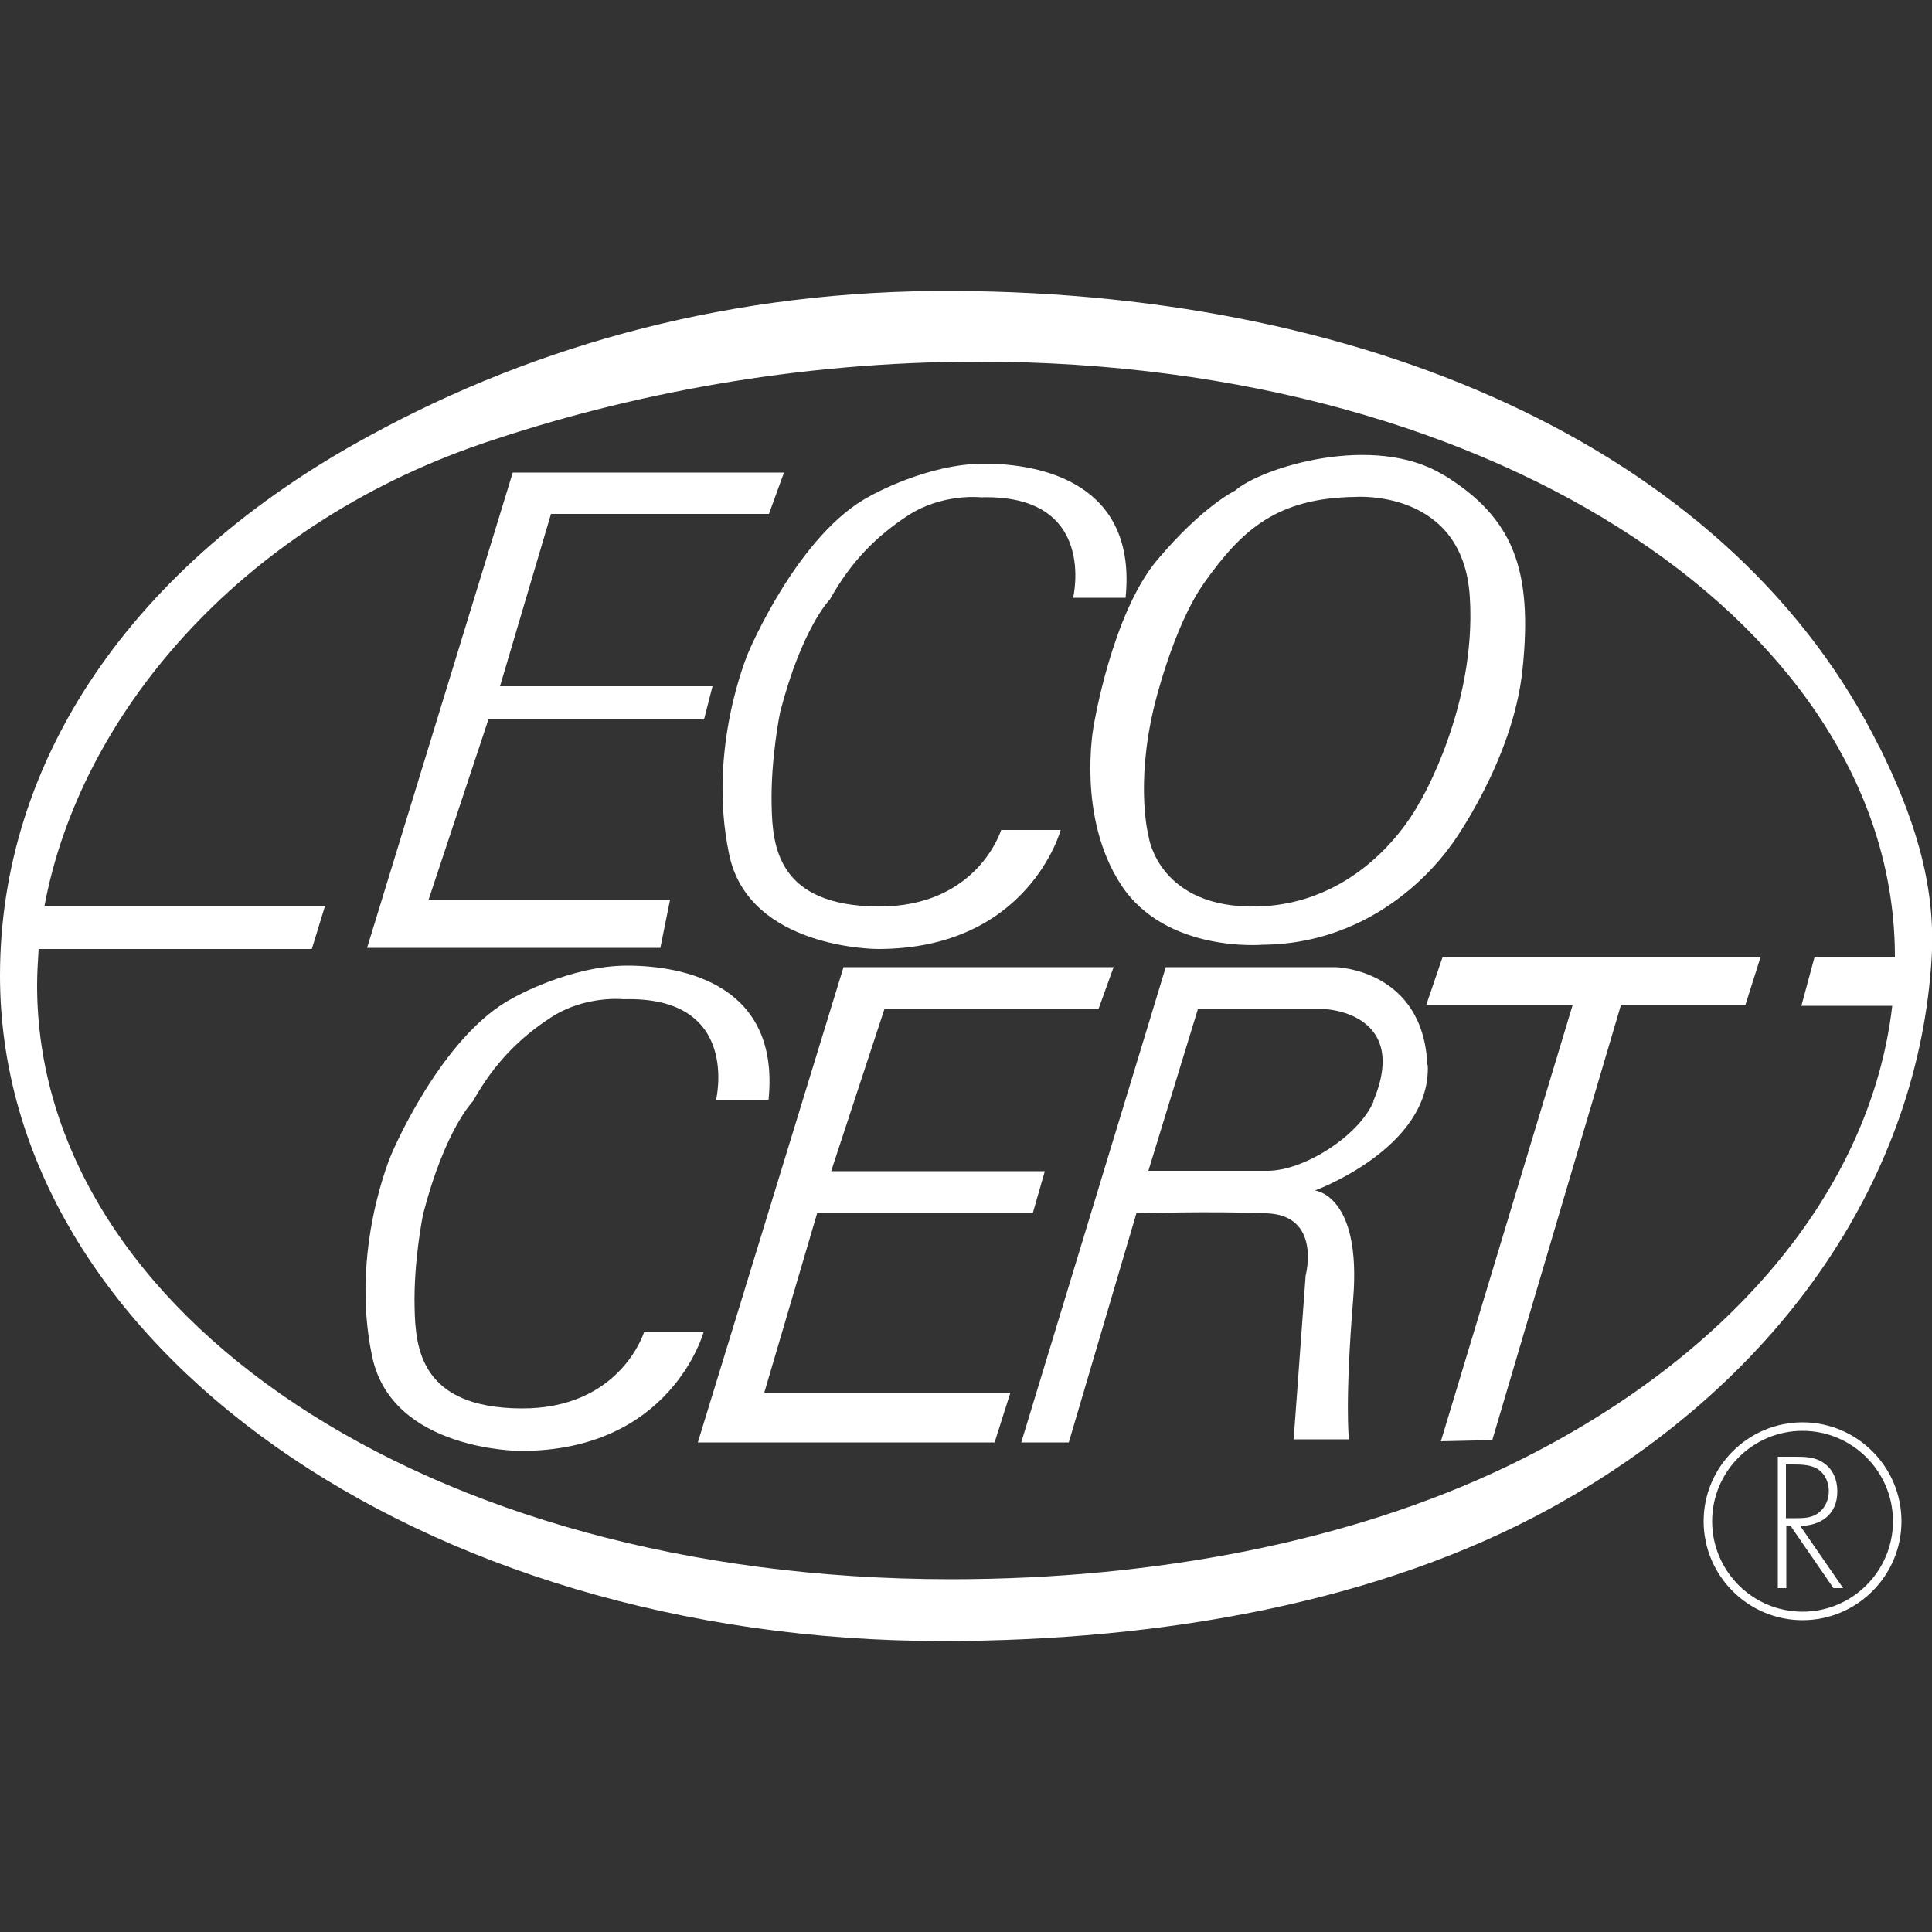
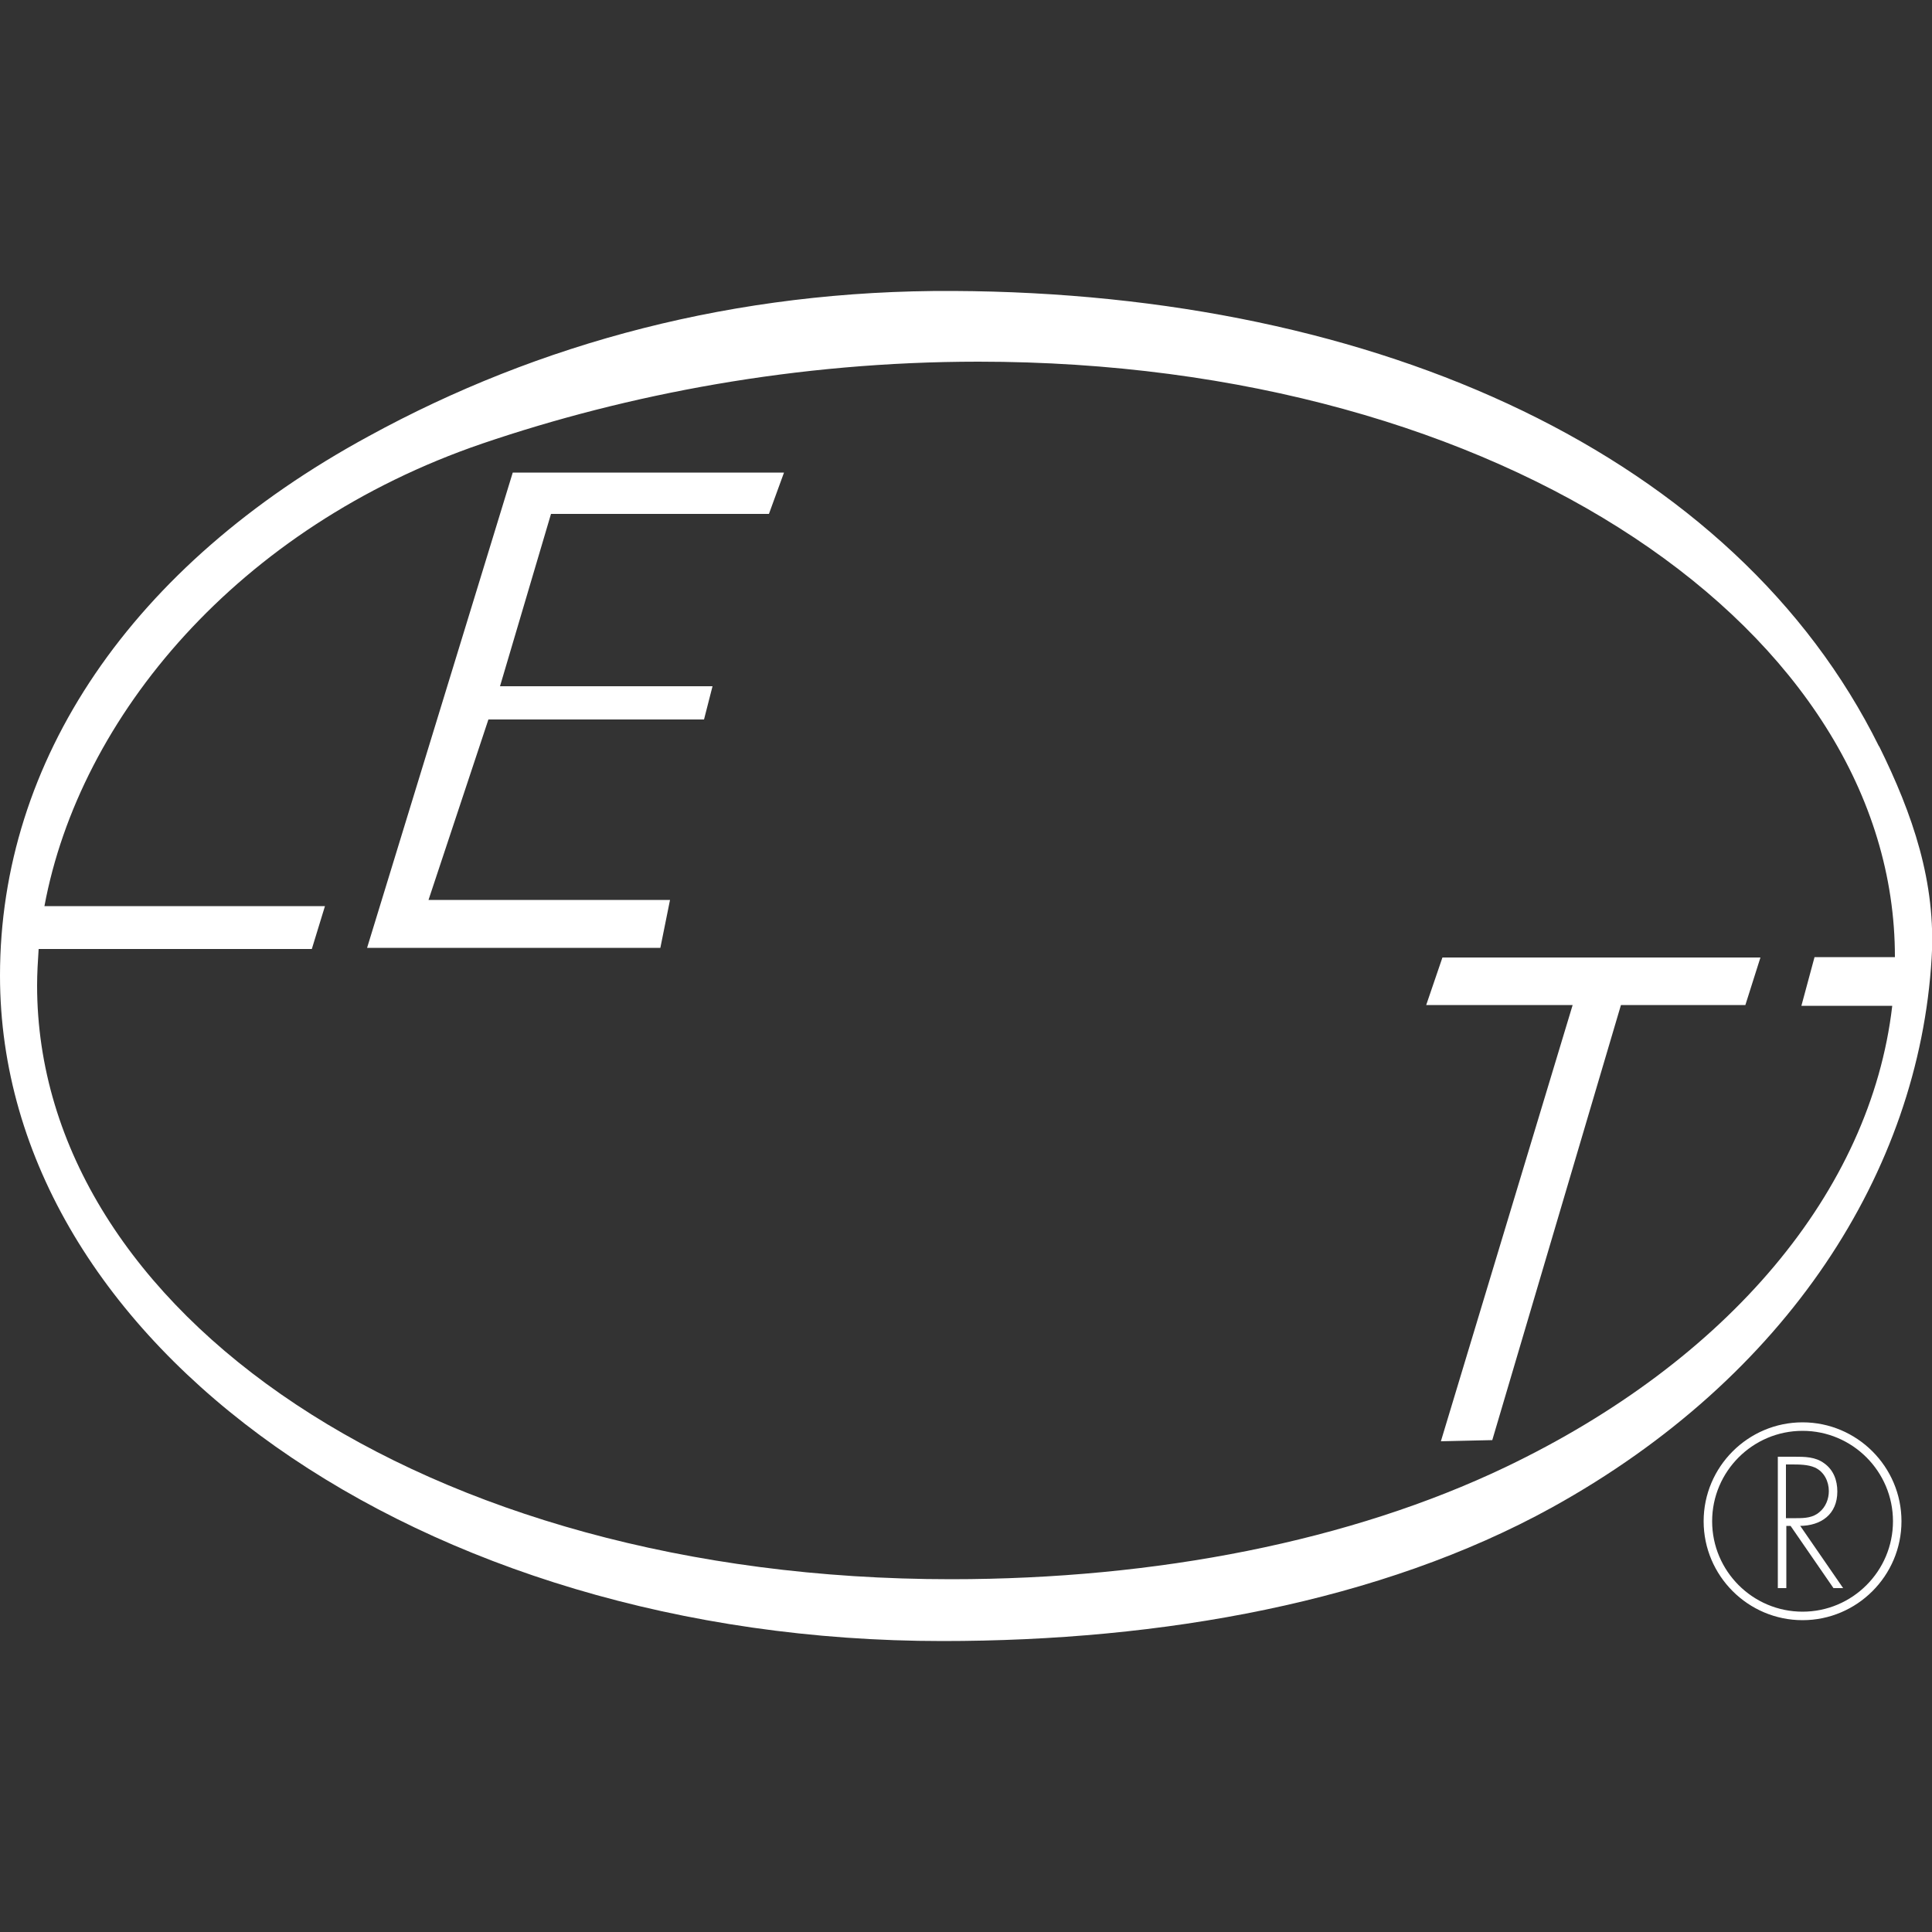
<svg xmlns="http://www.w3.org/2000/svg" version="1.1" viewBox="0 0 50 50">
  <rect x="0" y="0" width="50" height="50" fill="#333333" stroke="none" />
  <defs>
    <style>
      .cls-1 {
        fill: #fff;
      }
    </style>
  </defs>
  <g>
    <g id="Calque_1">
      <g>
        <polygon class="cls-1" points="13.27 12.23 20.29 12.23 19.9 13.3 14.26 13.3 12.94 17.76 18.44 17.76 18.22 18.62 12.64 18.62 11.09 23.29 17.34 23.29 17.09 24.53 9.5 24.53 13.27 12.23" />
-         <path class="cls-1" d="M37.35,12.29c-1.79-1.1-4.71-.19-5.39.41,0,0-.83.39-2.01,1.79s-1.65,4.32-1.65,4.32c0,0-.44,2.34.72,4.1s3.66,1.54,3.66,1.54c3.28-.03,4.9-2.64,4.9-2.61,0,0,1.57-2.15,1.82-4.49.28-2.63-.25-3.96-2.04-5.06ZM36.74,20.76s-1.29,2.61-4.18,2.7c-2.56.07-2.83-1.79-2.83-1.79,0,0-.36-1.32.14-3.39,0,0,.48-2.04,1.29-3.19.99-1.4,1.9-2.2,3.91-2.23,0,0,2.81-.22,2.97,2.61.17,2.83-1.29,5.28-1.29,5.28Z" />
-         <polygon class="cls-1" points="21.83 25.03 28.82 25.03 28.43 26.11 22.89 26.11 21.51 30.31 27.04 30.31 26.73 31.39 21.15 31.39 19.78 36.04 26.15 36.04 25.74 37.33 18.06 37.33 21.83 25.03" />
        <path class="cls-1" d="M48.63,19.32c-3.71-7.5-12.9-11.74-23.96-11.79-5.64-.03-10.73,1.35-15.13,3.76C3.39,14.63,0,19.69,0,25.25,0,34.79,10.89,42.47,24.39,42.47c5.69,0,11.34-1.01,15.78-3.46,6.09-3.37,9.49-8.7,9.82-14.21.12-1.96-.49-3.73-1.36-5.49ZM48.97,26.04c-.56,4.79-4.24,9.17-10.01,11.93-4,1.91-9.02,2.9-14.35,2.9-13.67,0-23.65-6.94-23.65-15.37,0-.31.02-.63.04-.94h7.07l.34-1.11H1.15c.91-4.9,5.01-9.81,11.33-11.97,3.76-1.28,8.14-2.12,12.84-2.12,13.63,0,23.73,7.01,23.72,15.41h-2.08l-.34,1.26h2.35Z" />
        <polygon class="cls-1" points="37.33 24.78 36.91 26.01 40.7 26.01 37.29 37.3 38.62 37.27 41.95 26.01 45.17 26.01 45.56 24.78 37.33 24.78" />
-         <path class="cls-1" d="M36.94,27.56c-.11-2.48-2.37-2.53-2.37-2.53h-4.4l-3.74,12.3h1.23l1.75-5.93s1.94-.06,3.37,0c1.43.05,1.01,1.61,1.01,1.61l-.31,4.24h1.43s-.11-.94.11-3.63c.22-2.7-.99-2.81-.99-2.81,0,0,3.01-1.1,2.92-3.25ZM35.55,28.5c-.38.9-1.81,1.8-2.74,1.8h-3.09l1.28-4.18h3.34s2.15.12,1.2,2.38Z" />
-         <path class="cls-1" d="M18.53,28.47s.66-2.7-2.39-2.61c0,0-.99-.11-1.88.47-.8.52-1.47,1.18-2.02,2.17,0,0-.72.72-1.29,2.92,0,0-.25,1.21-.22,2.42.02,1.07.17,2.59,2.75,2.61s3.19-1.98,3.19-1.98h1.54s-.83,3.08-4.73,3.08c0,0-3.34.01-3.85-2.45-.58-2.75.5-5.23.5-5.23,0,0,1.29-3.08,3.16-4.05,0,0,1.46-.83,2.94-.83s3.96.5,3.66,3.47h-1.35Z" />
-         <path class="cls-1" d="M27.77,15.48s.66-2.7-2.39-2.61c0,0-.99-.11-1.88.47-.8.52-1.47,1.18-2.02,2.17,0,0-.72.72-1.29,2.92,0,0-.25,1.21-.22,2.42.02,1.07.17,2.59,2.75,2.61s3.19-1.98,3.19-1.98h1.54s-.83,3.08-4.73,3.08c0,0-3.34.01-3.85-2.45-.58-2.75.5-5.23.5-5.23,0,0,1.29-3.08,3.16-4.05,0,0,1.46-.83,2.94-.83s3.96.5,3.66,3.47h-1.35Z" />
        <path class="cls-1" d="M46.22,39.29v-1.39h.14c.2,0,.43,0,.61.08.24.11.36.36.36.61,0,.2-.08.41-.24.54-.17.15-.38.16-.6.16h-.28ZM46.57,39.49c.56,0,.98-.3.98-.89,0-.29-.1-.56-.34-.73-.23-.17-.5-.17-.78-.17h-.42v3.4h.22v-1.61h.11l1.11,1.61h.25l-1.11-1.61Z" />
        <g>
          <path class="cls-1" d="M46.65,41.93c-1.41,0-2.56-1.15-2.56-2.56s1.15-2.56,2.56-2.56,2.56,1.15,2.56,2.56-1.15,2.56-2.56,2.56ZM46.65,37.03c-1.29,0-2.34,1.05-2.34,2.34s1.05,2.34,2.34,2.34,2.34-1.05,2.34-2.34-1.05-2.34-2.34-2.34Z" />
          <path class="cls-1" d="M46.65,39.37" />
        </g>
      </g>
    </g>
  </g>
</svg>